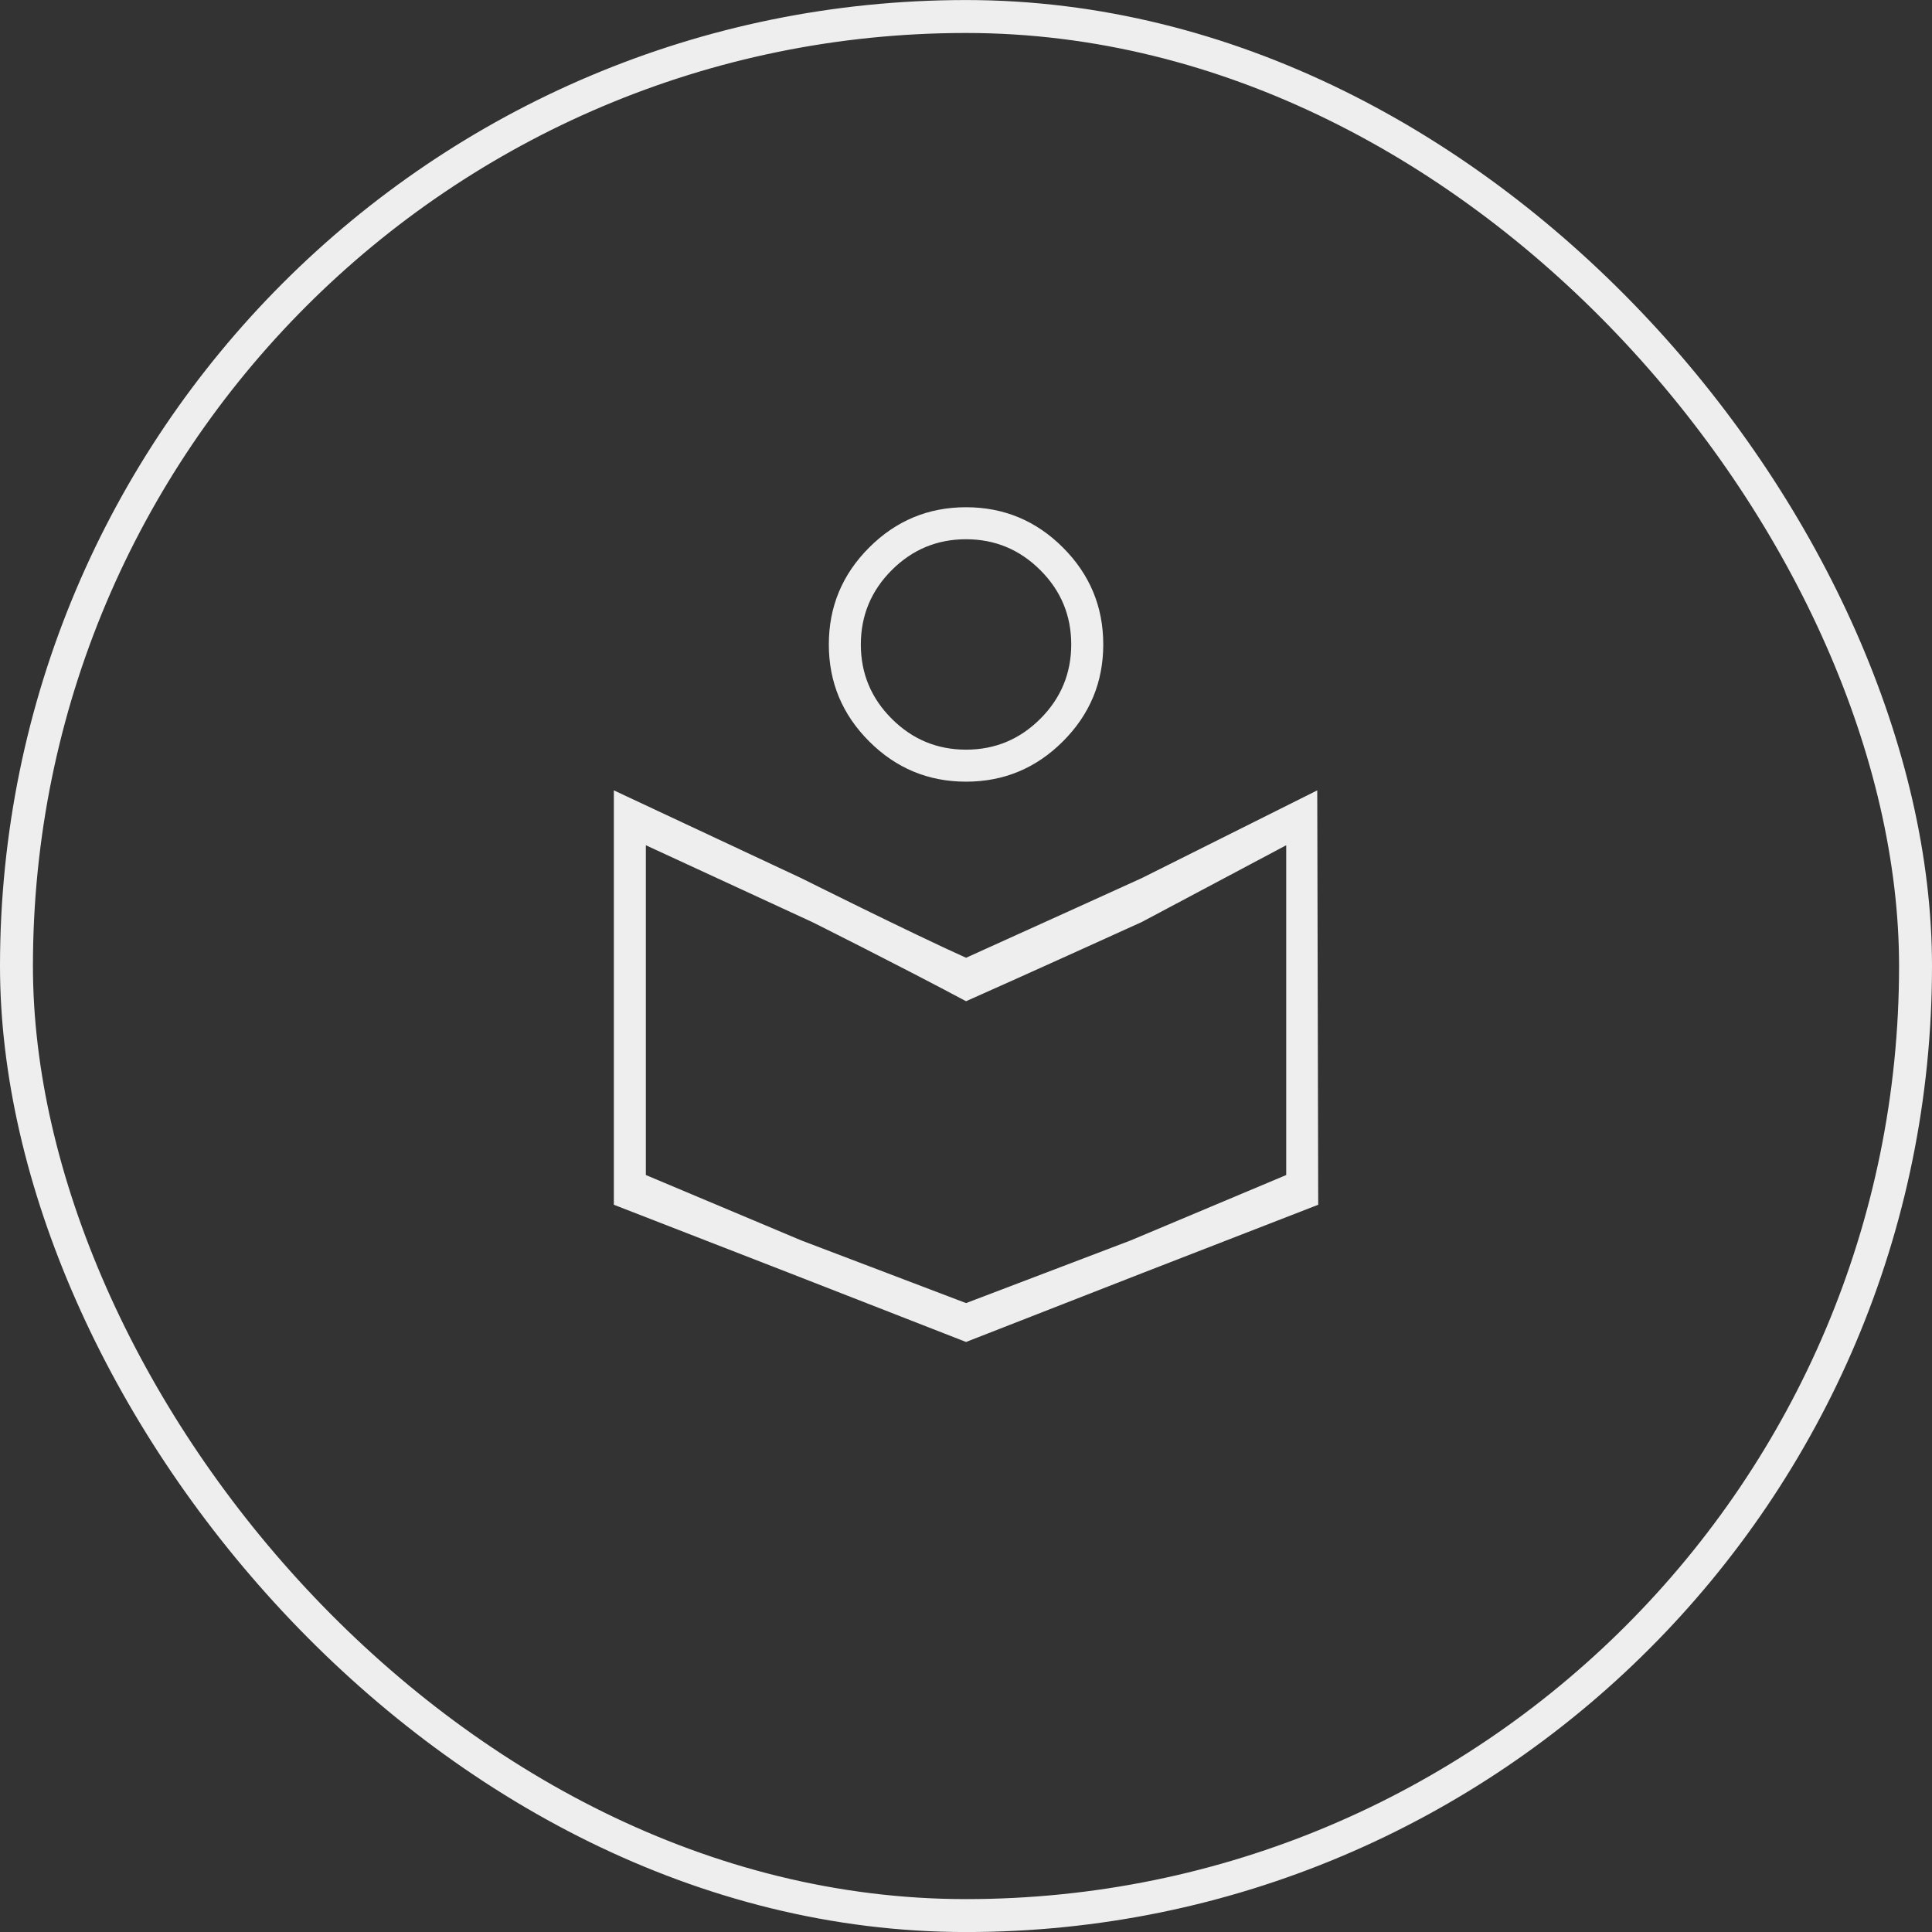
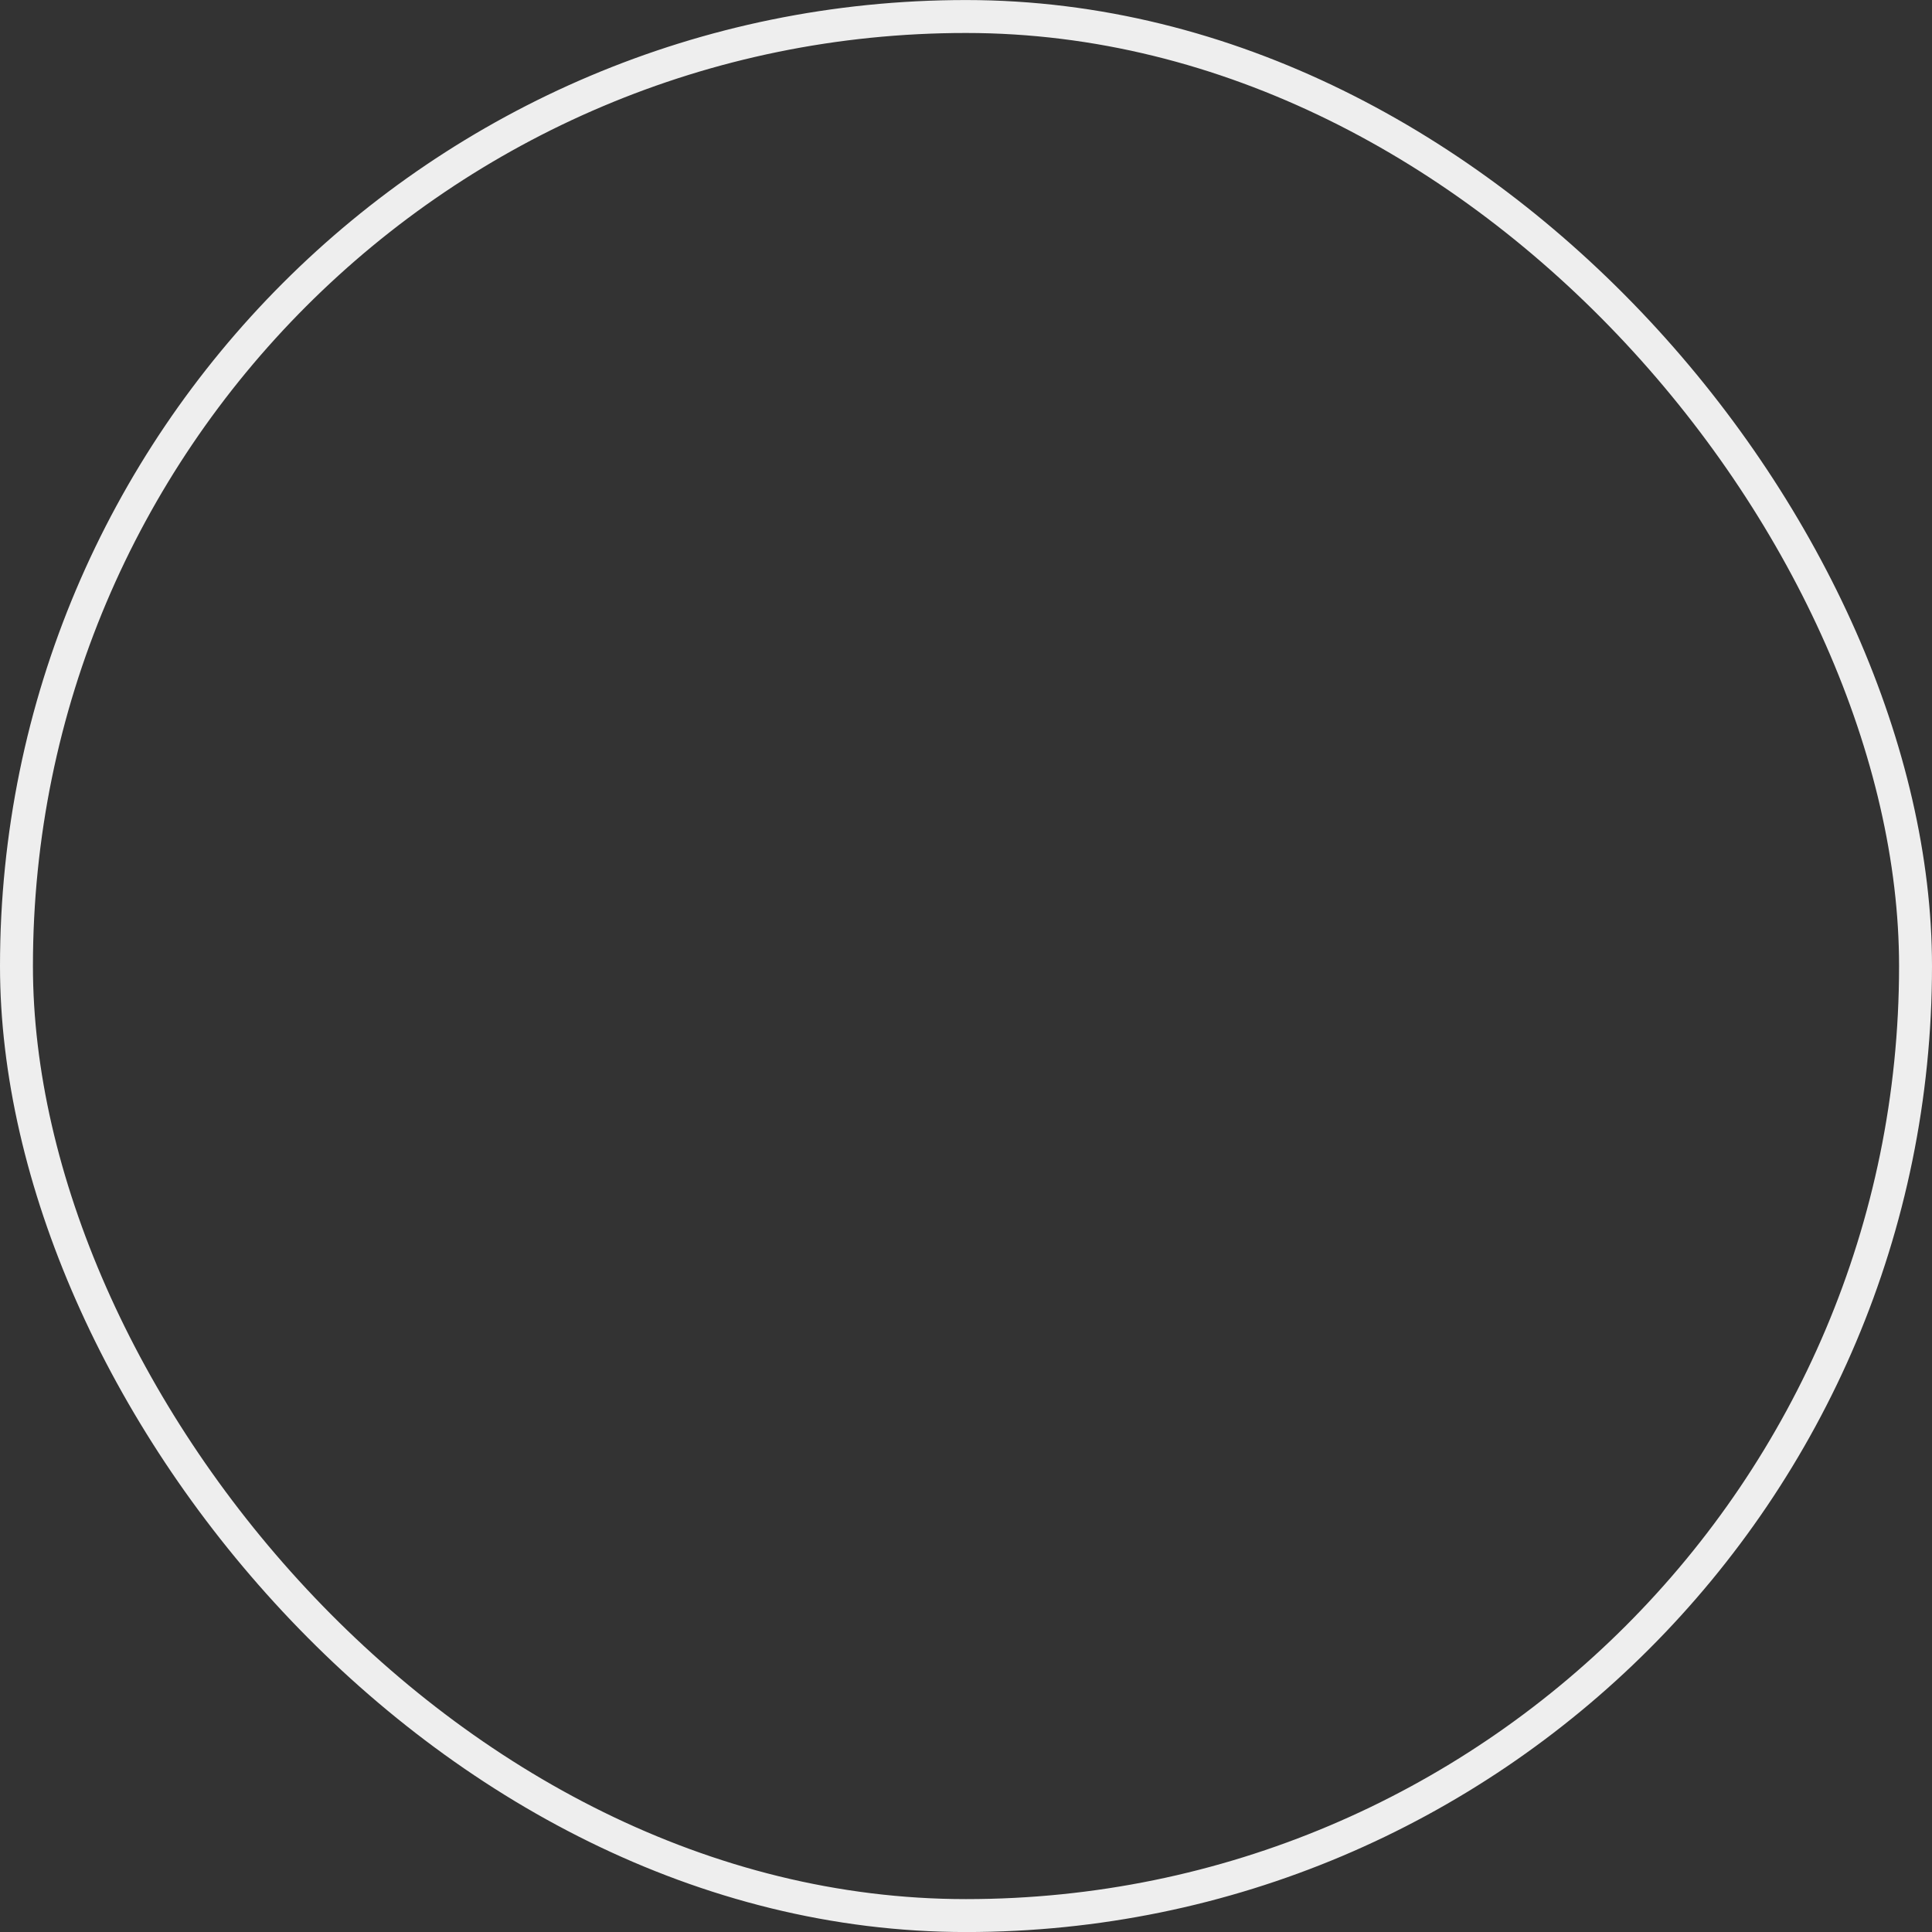
<svg xmlns="http://www.w3.org/2000/svg" width="88" height="88" viewBox="0 0 88 88" fill="none">
  <rect x="0" y="0" width="88" height="88" fill="#333333" stroke="none" />
  <rect x="0.75" y="0.752" width="86.5" height="86.5" rx="43.25" stroke="#EEEEEE" stroke-width="1.5" />
-   <path d="M44.002 61.125L35.999 58L27.96 54.875V36L36.499 40C36.499 40 41.499 42.5 44.002 43.625C46.499 42.5 51.999 40 51.999 40L59.999 36L60.043 54.875L51.999 58L44.002 61.125ZM44.002 59.354L51.499 56.5L58.585 53.521V38.5L51.999 42C51.999 42 46.499 44.5 44.002 45.604C40.999 44 36.999 42 36.999 42L29.418 38.5V53.521L36.499 56.5L44.002 59.354ZM44.002 35.604C42.283 35.604 40.812 34.992 39.588 33.768C38.364 32.544 37.752 31.073 37.752 29.354C37.752 27.635 38.364 26.164 39.588 24.94C40.812 23.716 42.283 23.104 44.002 23.104C45.72 23.104 47.192 23.716 48.416 24.94C49.64 26.164 50.252 27.635 50.252 29.354C50.252 31.073 49.64 32.544 48.416 33.768C47.192 34.992 45.72 35.604 44.002 35.604ZM44.004 34.146C45.322 34.146 46.45 33.676 47.387 32.738C48.325 31.799 48.793 30.67 48.793 29.352C48.793 28.034 48.324 26.906 47.385 25.969C46.447 25.031 45.318 24.562 44 24.562C42.682 24.562 41.554 25.032 40.616 25.97C39.679 26.909 39.21 28.038 39.21 29.356C39.21 30.674 39.679 31.802 40.618 32.739C41.557 33.677 42.685 34.146 44.004 34.146Z" fill="#EEEEEE" />
</svg>